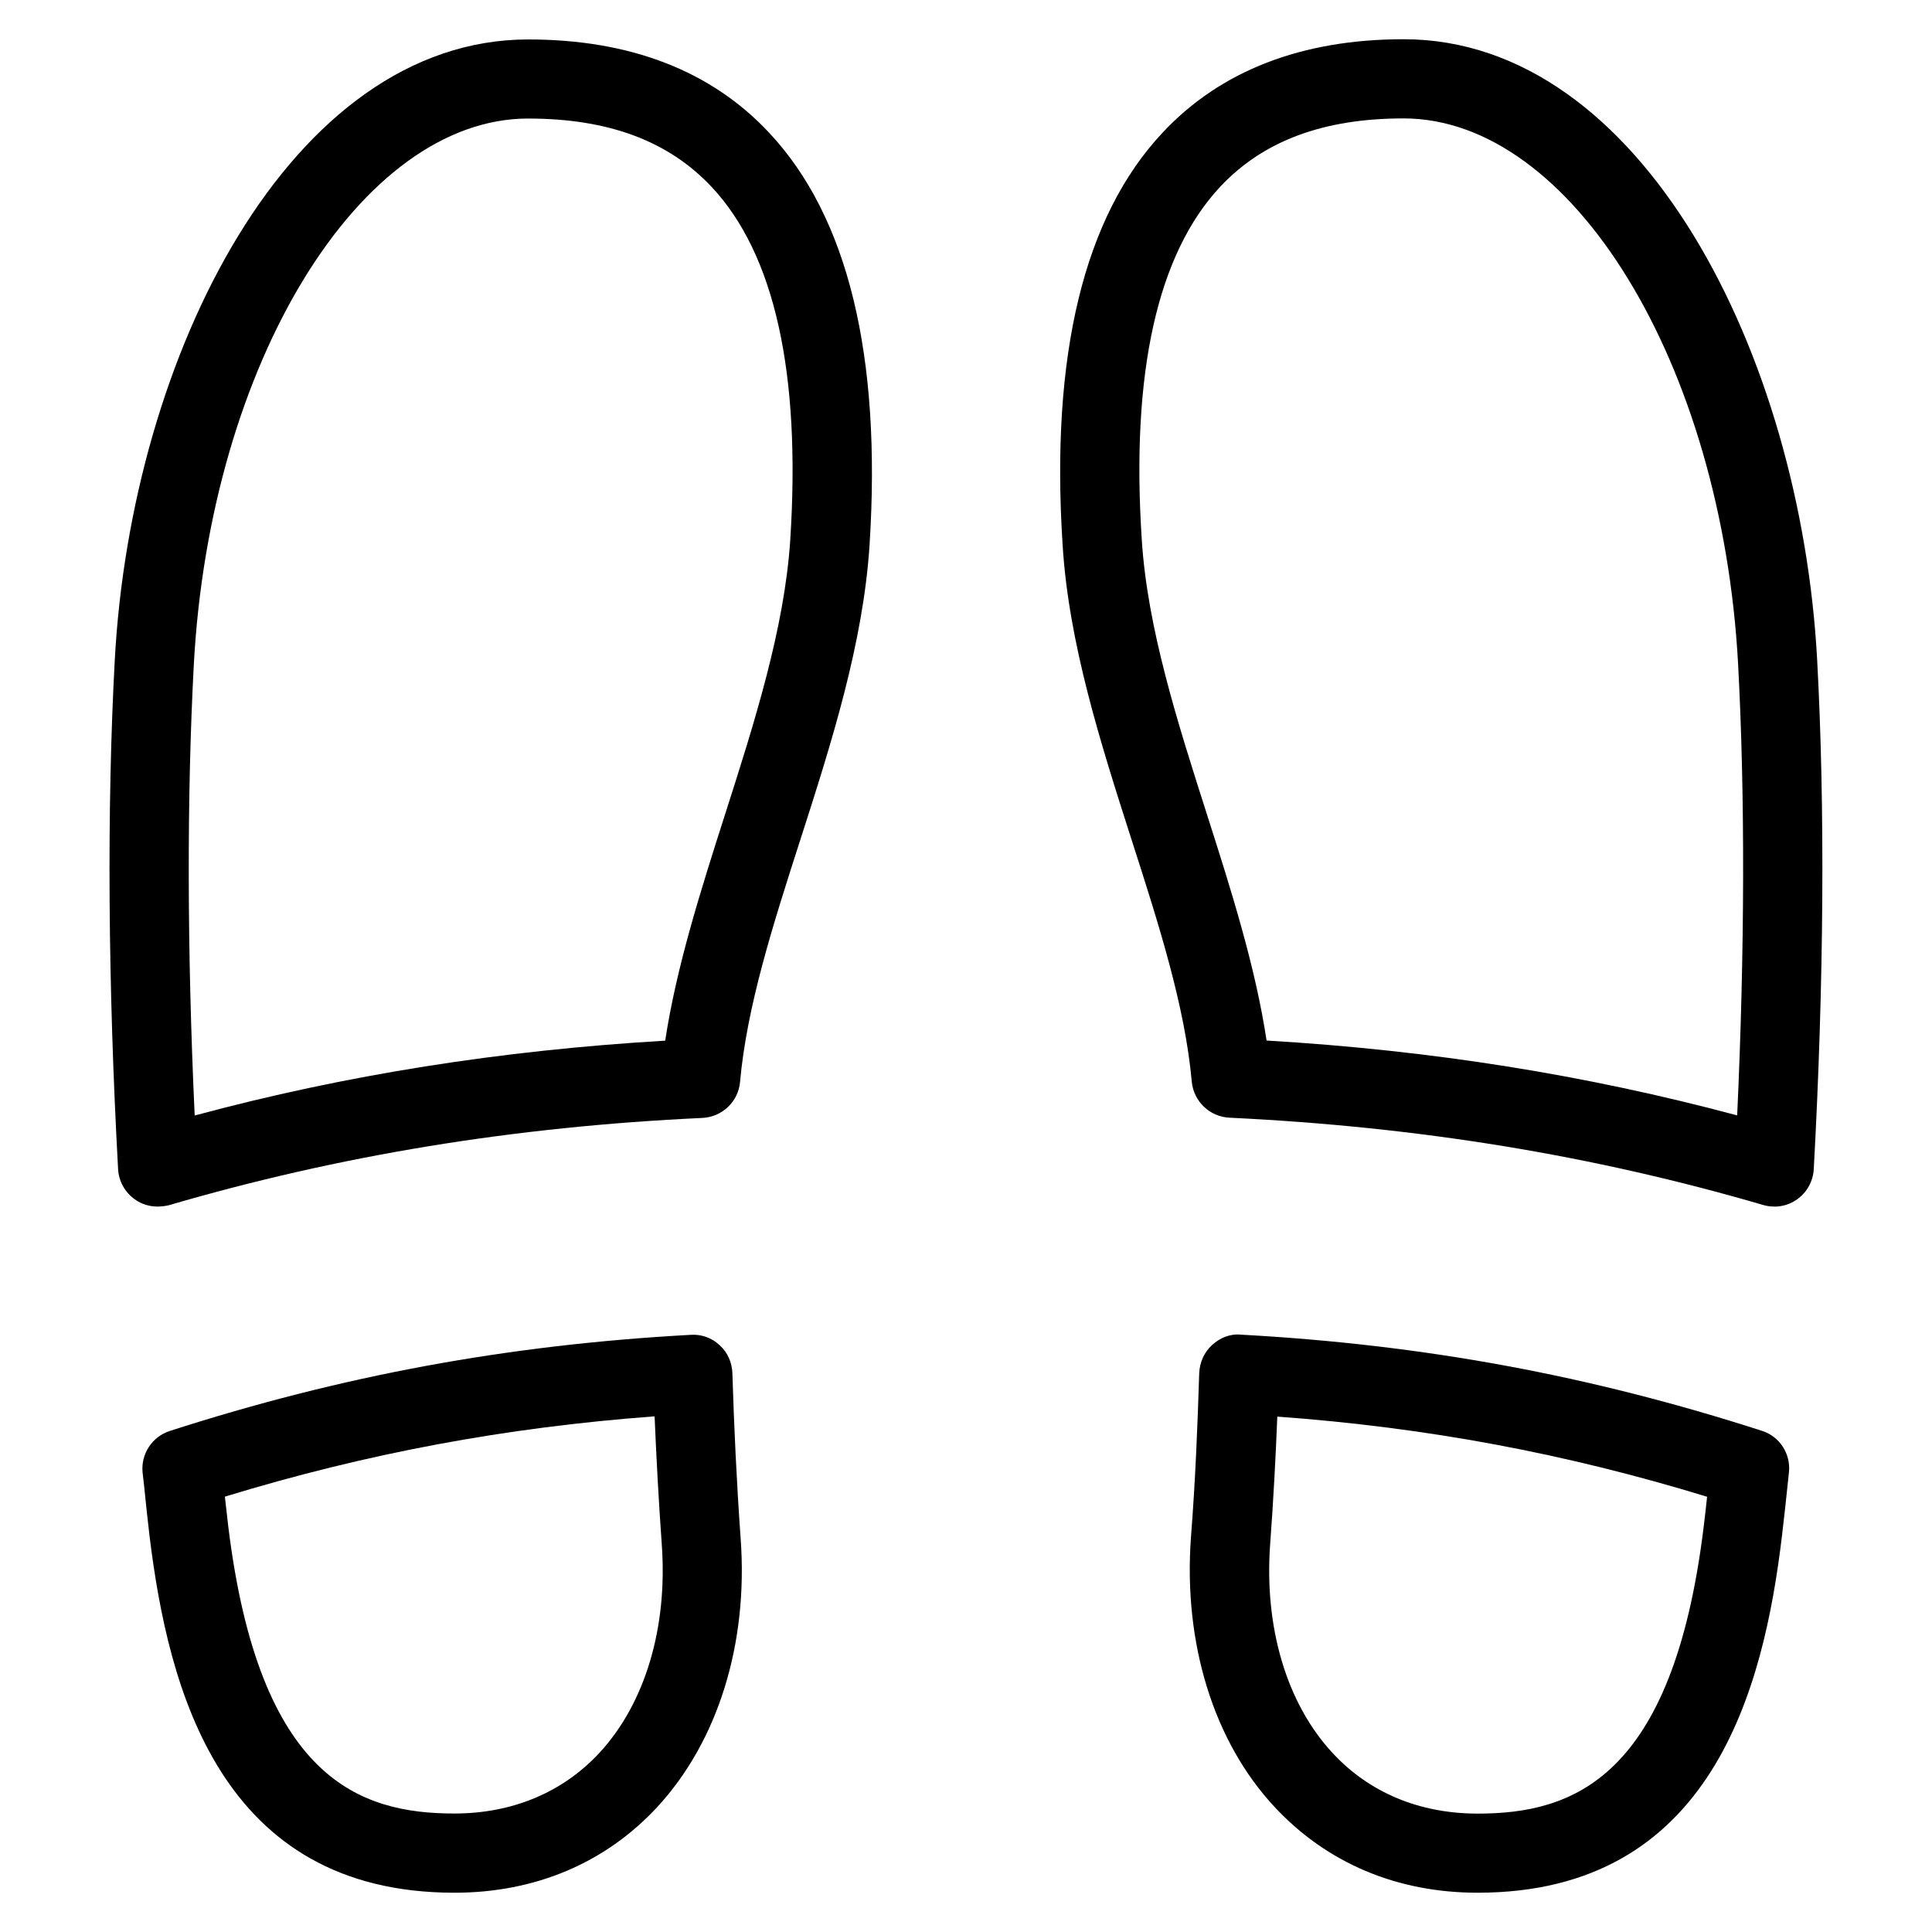
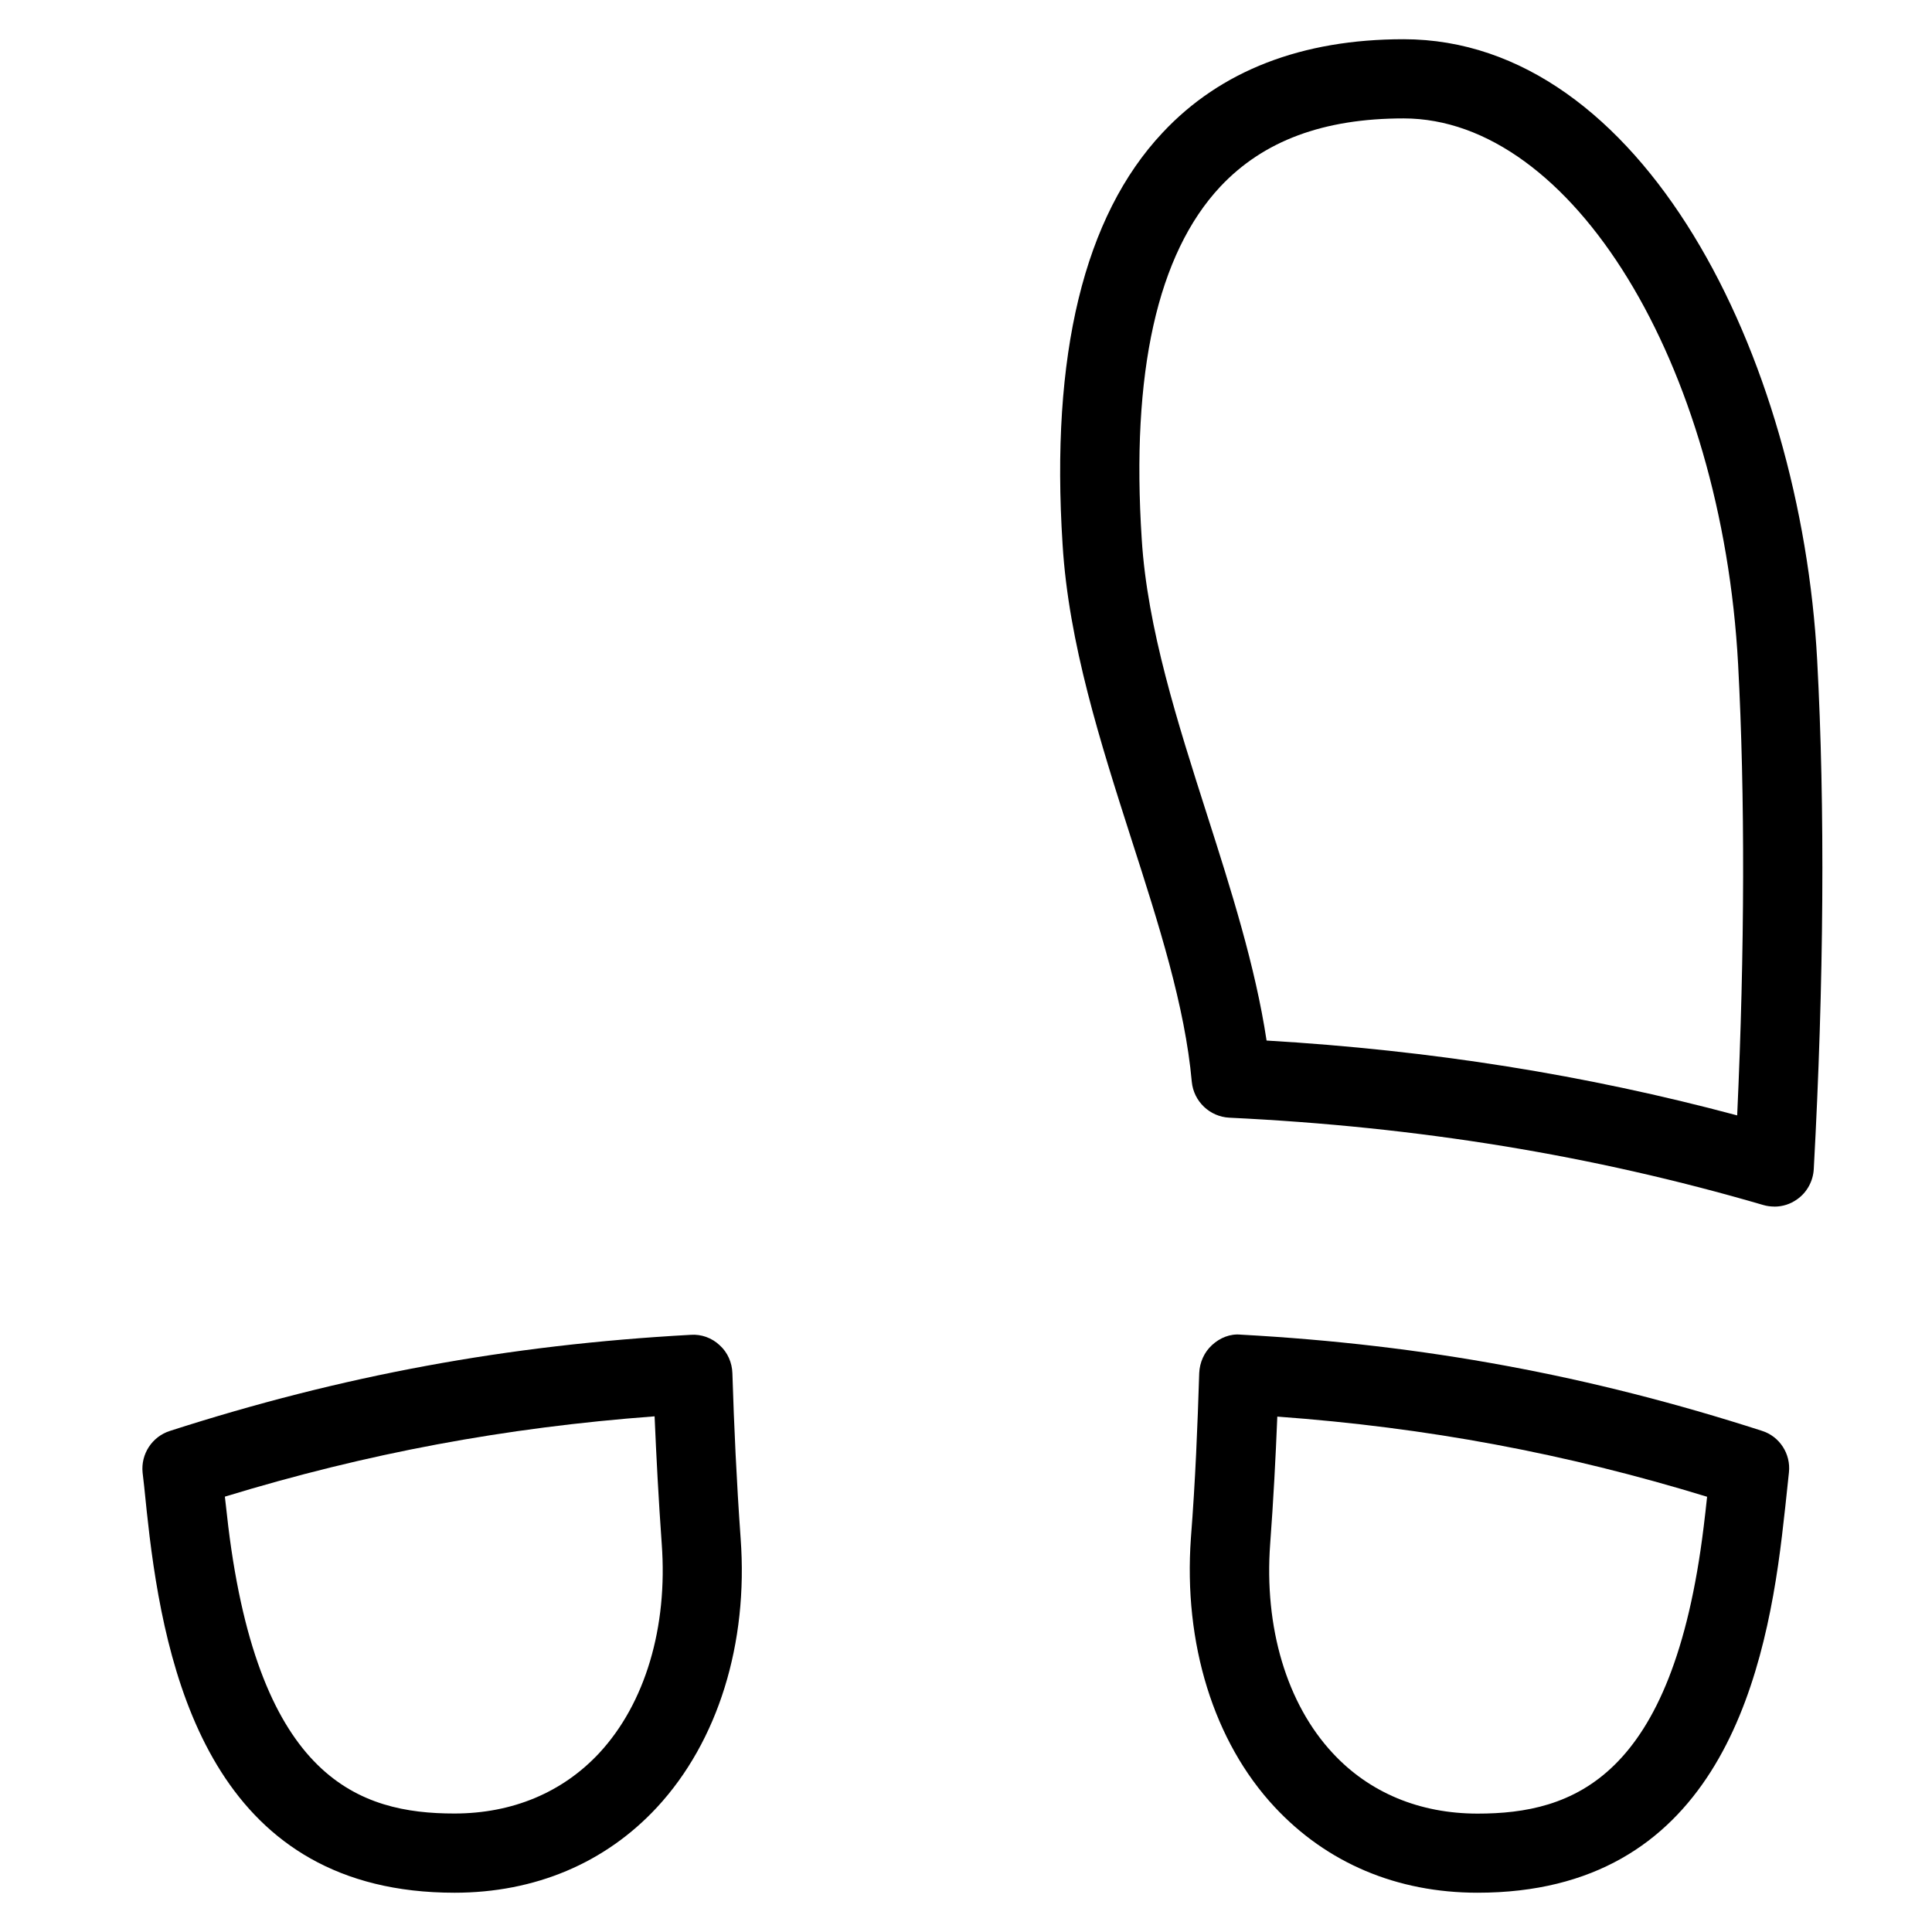
<svg xmlns="http://www.w3.org/2000/svg" fill="#000000" width="800px" height="800px" version="1.1" viewBox="144 144 512 512">
  <g>
-     <path d="m185.77 463.75c-2.164 0-4.262-0.609-6.066-1.93-2.602-1.848-4.242-4.809-4.41-7.996-2.688-48.973-3-95.641-0.883-134.83 4.344-80.902 46.559-164.54 109.58-164.54 27.016 0 48.535 8.312 63.879 24.77 20.824 22.23 29.766 58.965 26.574 109.16-1.68 26.113-10.098 52.48-18.285 77.965-7.348 22.82-14.234 44.312-16.039 64.363-0.441 5.246-4.766 9.301-9.992 9.551-49.961 2.332-96.207 9.93-141.38 23.133-0.988 0.23-1.996 0.355-2.981 0.355zm98.223-288.34c-44.566 0-84.324 64.906-88.629 144.7-1.867 34.973-1.785 76.074 0.23 119.51 40.055-10.789 81.07-17.254 124.69-19.836 2.981-19.629 9.488-40.012 15.828-59.848 7.766-24.266 15.809-49.414 17.32-72.969 2.832-44.188-4.176-75.676-20.867-93.457-11.418-12.156-27.332-18.094-48.574-18.094z" />
    <path d="m264.43 645.59c-62.074 0-75.824-53.906-80.797-94.508-0.504-4.262-0.988-8.691-1.426-13.16l-0.418-3.652c-0.504-4.914 2.5-9.551 7.242-11.062 45.574-14.672 89.426-22.797 138.02-25.465 2.793-0.211 5.625 0.82 7.66 2.75 2.121 1.891 3.297 4.641 3.379 7.43 0.441 14.066 1.09 28.422 2.184 43.746 2.059 27.918-6.004 53.824-22.148 71.27-13.707 14.777-32.328 22.652-53.699 22.652zm-60.836-104.96 0.902 7.914c8.207 66.984 34.891 76.055 59.91 76.055 15.387 0 28.676-5.582 38.414-16.039 12.156-13.121 18.18-33.293 16.543-55.441-0.84-11.777-1.426-22.883-1.891-33.777-39.633 2.961-76.285 9.805-113.88 21.285z" />
    <path d="m614.22 463.75c-0.988 0-1.973-0.125-2.961-0.418-45.219-13.203-91.461-20.738-141.45-23.133-5.207-0.25-9.469-4.305-9.973-9.508-1.805-20.047-8.691-41.586-16.039-64.402-8.164-25.484-16.605-51.871-18.199-77.965-3.234-50.254 5.668-86.992 26.492-109.16 15.324-16.414 36.902-24.77 63.879-24.77 63.059 0 105.25 83.633 109.6 164.54 2.098 38.879 1.805 85.457-0.902 134.88-0.168 3.148-1.762 6.152-4.387 7.996-1.805 1.301-3.883 1.953-6.066 1.953zm-134.56-43.996c43.664 2.582 84.66 9.109 124.71 19.836 2.016-43.77 2.098-84.852 0.25-119.51-4.305-79.77-44.082-144.7-88.648-144.7-21.242 0-37.176 5.941-48.574 18.074-16.688 17.844-23.699 49.289-20.824 93.457 1.469 23.531 9.508 48.598 17.297 72.969 6.359 19.879 12.824 40.242 15.785 59.871z" />
    <path d="m535.59 645.59c-21.41 0-39.969-7.871-53.801-22.715-16.164-17.34-24.184-43.328-22.188-71.289 1.195-15.305 1.762-29.684 2.203-43.707 0.125-2.832 1.324-5.543 3.402-7.43 2.098-1.93 4.809-3.043 7.66-2.75 48.574 2.664 92.449 10.789 138 25.465 4.766 1.469 7.746 6.152 7.223 11.02-0.691 6.844-1.281 11.922-1.848 16.816-4.848 40.641-18.621 94.59-80.652 94.59zm-53.09-126.18c-0.441 10.914-1.027 22.105-1.891 33.734-1.637 22.148 4.387 42.363 16.562 55.441 9.719 10.496 23.051 16.039 38.414 16.039 25.043 0 51.746-9.07 59.91-76.055 0.336-2.582 0.609-5.246 0.902-7.914-37.574-11.504-74.227-18.348-113.9-21.242z" />
  </g>
</svg>